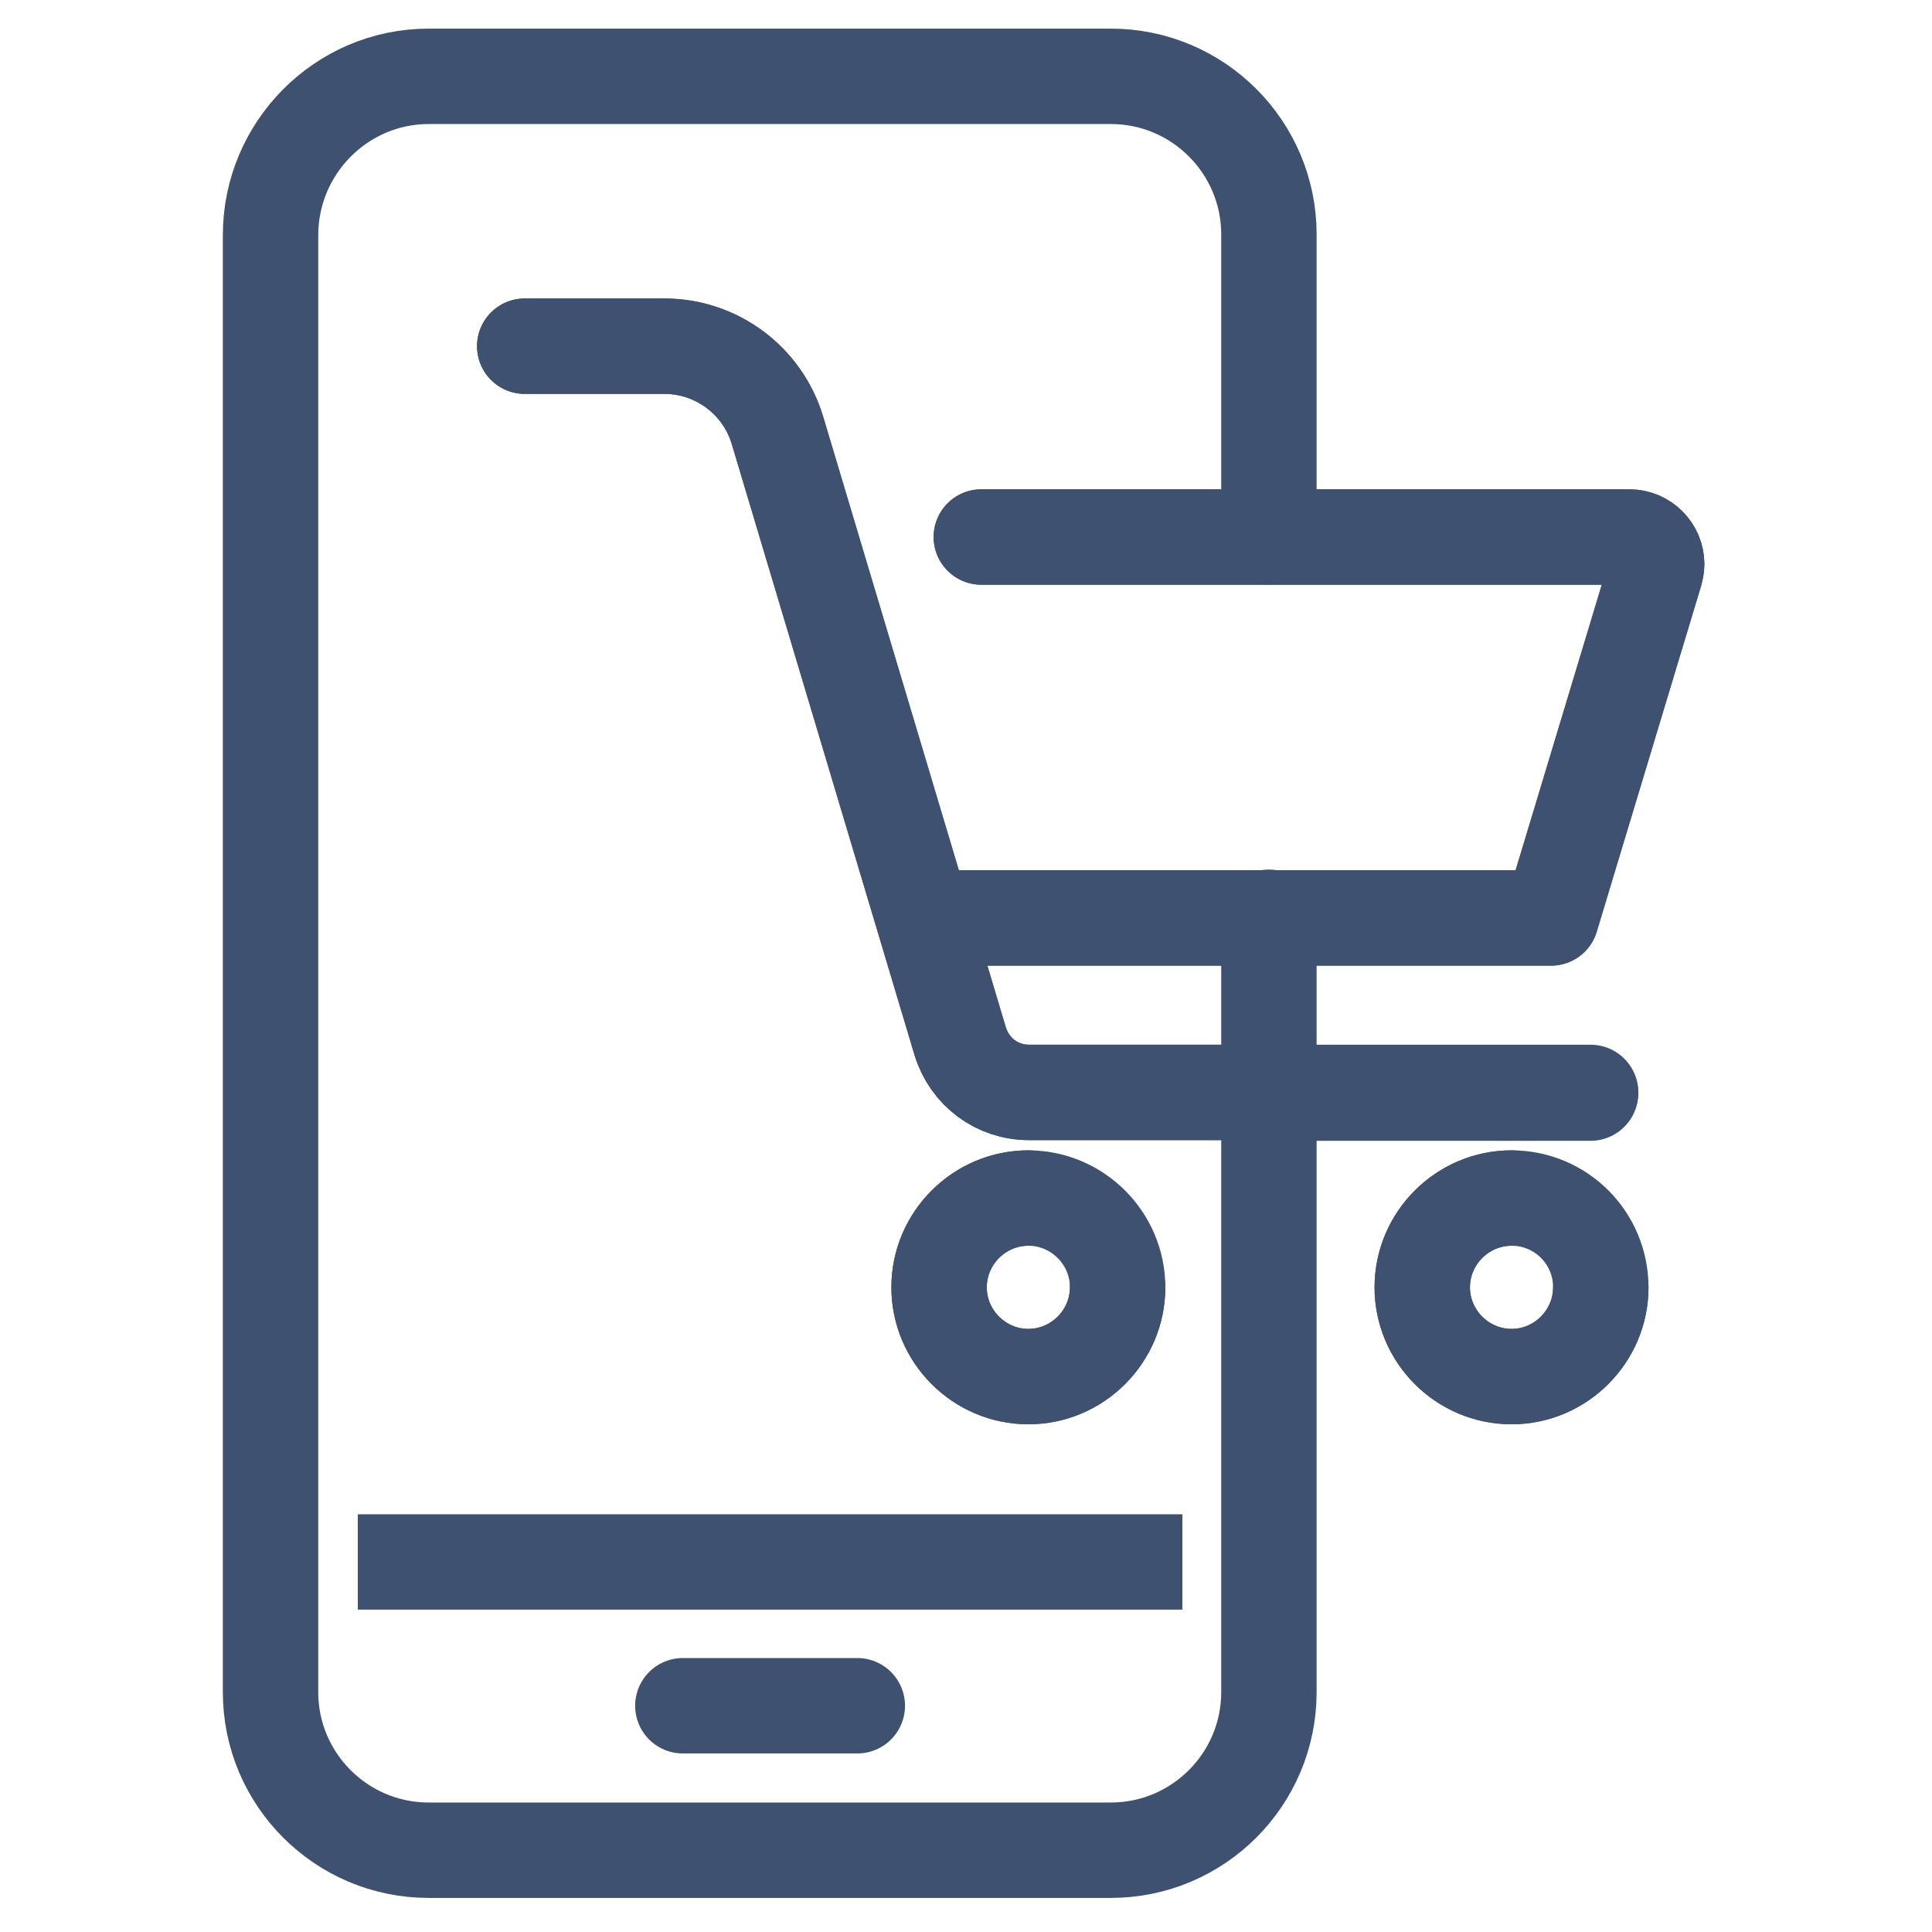
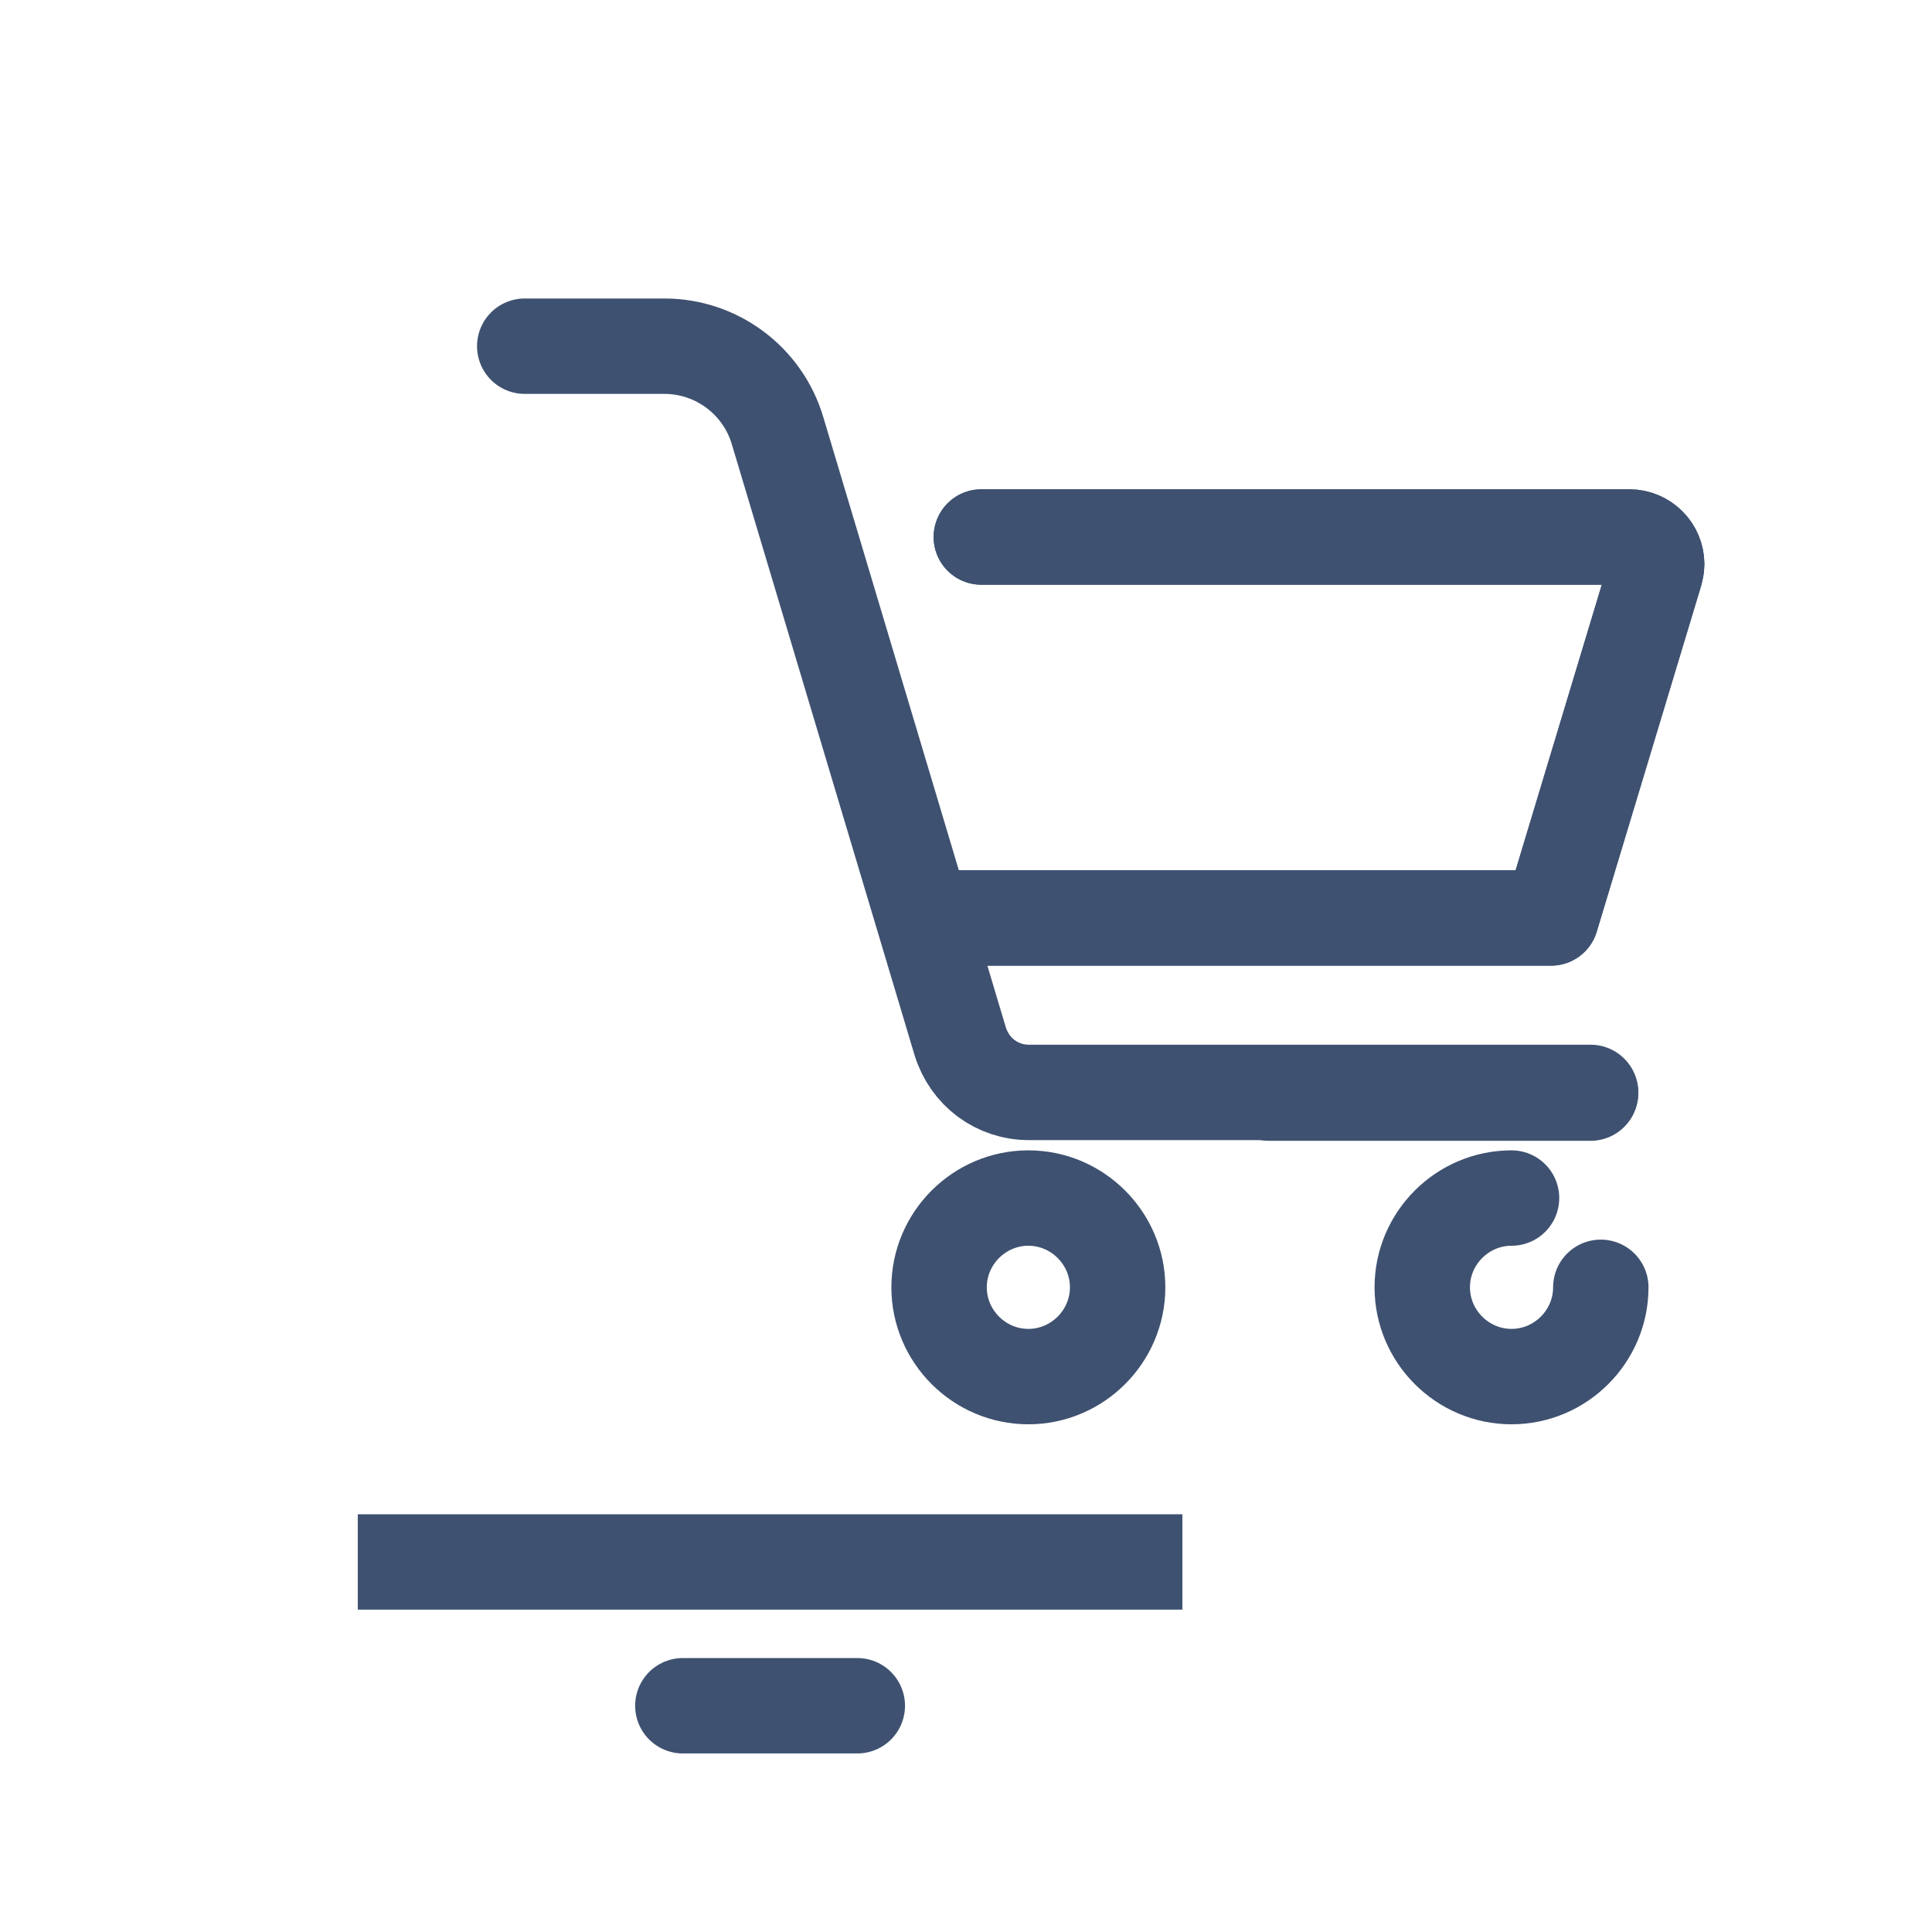
<svg xmlns="http://www.w3.org/2000/svg" version="1.1" id="Ebene_1" x="0px" y="0px" viewBox="0 0 283.5 283.5" style="enable-background:new 0 0 283.5 283.5;" xml:space="preserve">
  <style type="text/css">
	.st0{fill:none;stroke:#3E5170;stroke-width:14;stroke-linecap:round;stroke-linejoin:round;}
	.st1{fill:none;stroke:#3E5170;stroke-width:14;stroke-linejoin:round;}
</style>
  <g>
-     <path class="st0" d="M186.2,160.4v87.9c0,12.8-10.4,23.2-23.2,23.2H62.9c-12.8,0-23.2-10.4-23.2-23.2V34.5   c0-12.8,10.4-23.3,23.2-23.3H163c12.8,0,23.2,10.4,23.2,23.2v44.4 M186.2,134.6v25.7" />
    <line class="st1" x1="173.5" y1="229.2" x2="52.5" y2="229.2" />
    <line class="st0" x1="100.2" y1="250.3" x2="125.8" y2="250.3" />
    <path class="st0" d="M77,50.8h20.5c7.6,0,14.4,5,16.6,12.4l26.8,89.6c1.4,4.5,5.4,7.5,10.1,7.5h82.4" />
    <path class="st0" d="M144,78.8h95.1c2.2,0,4,1.8,4,4c0,0.4-0.1,0.8-0.2,1.2l-15.3,50.7h-89.9" />
    <path class="st0" d="M164,188.9c0,7.2-5.9,13.1-13.1,13.1c-7.2,0-13.1-5.9-13.1-13.1c0-7.2,5.9-13.1,13.1-13.1l0,0   C158.1,175.8,164,181.7,164,188.9L164,188.9z" />
-     <path class="st0" d="M234.9,188.9c0,7.2-5.9,13.1-13.1,13.1c-7.2,0-13.1-5.9-13.1-13.1c0-7.2,5.9-13.1,13.1-13.1l0,0   C229.1,175.8,234.9,181.7,234.9,188.9L234.9,188.9z" />
    <path class="st0" d="M186.2,160.4h47.2" />
-     <path class="st0" d="M77,50.8h20.5c7.6,0,14.4,5,16.6,12.4l26.8,89.6c1.4,4.5,5.4,7.5,10.1,7.5h35.2" />
    <path class="st0" d="M144,78.8h95.1c2.2,0,4,1.8,4,4c0,0.4-0.1,0.8-0.2,1.2l-15.3,50.7h-89.9" />
-     <path class="st0" d="M164,188.9c0,7.2-5.9,13.1-13.1,13.1c-7.2,0-13.1-5.9-13.1-13.1c0-7.2,5.9-13.1,13.1-13.1l0,0" />
    <path class="st0" d="M234.9,188.9c0,7.2-5.9,13.1-13.1,13.1c-7.2,0-13.1-5.9-13.1-13.1c0-7.2,5.9-13.1,13.1-13.1l0,0" />
  </g>
</svg>